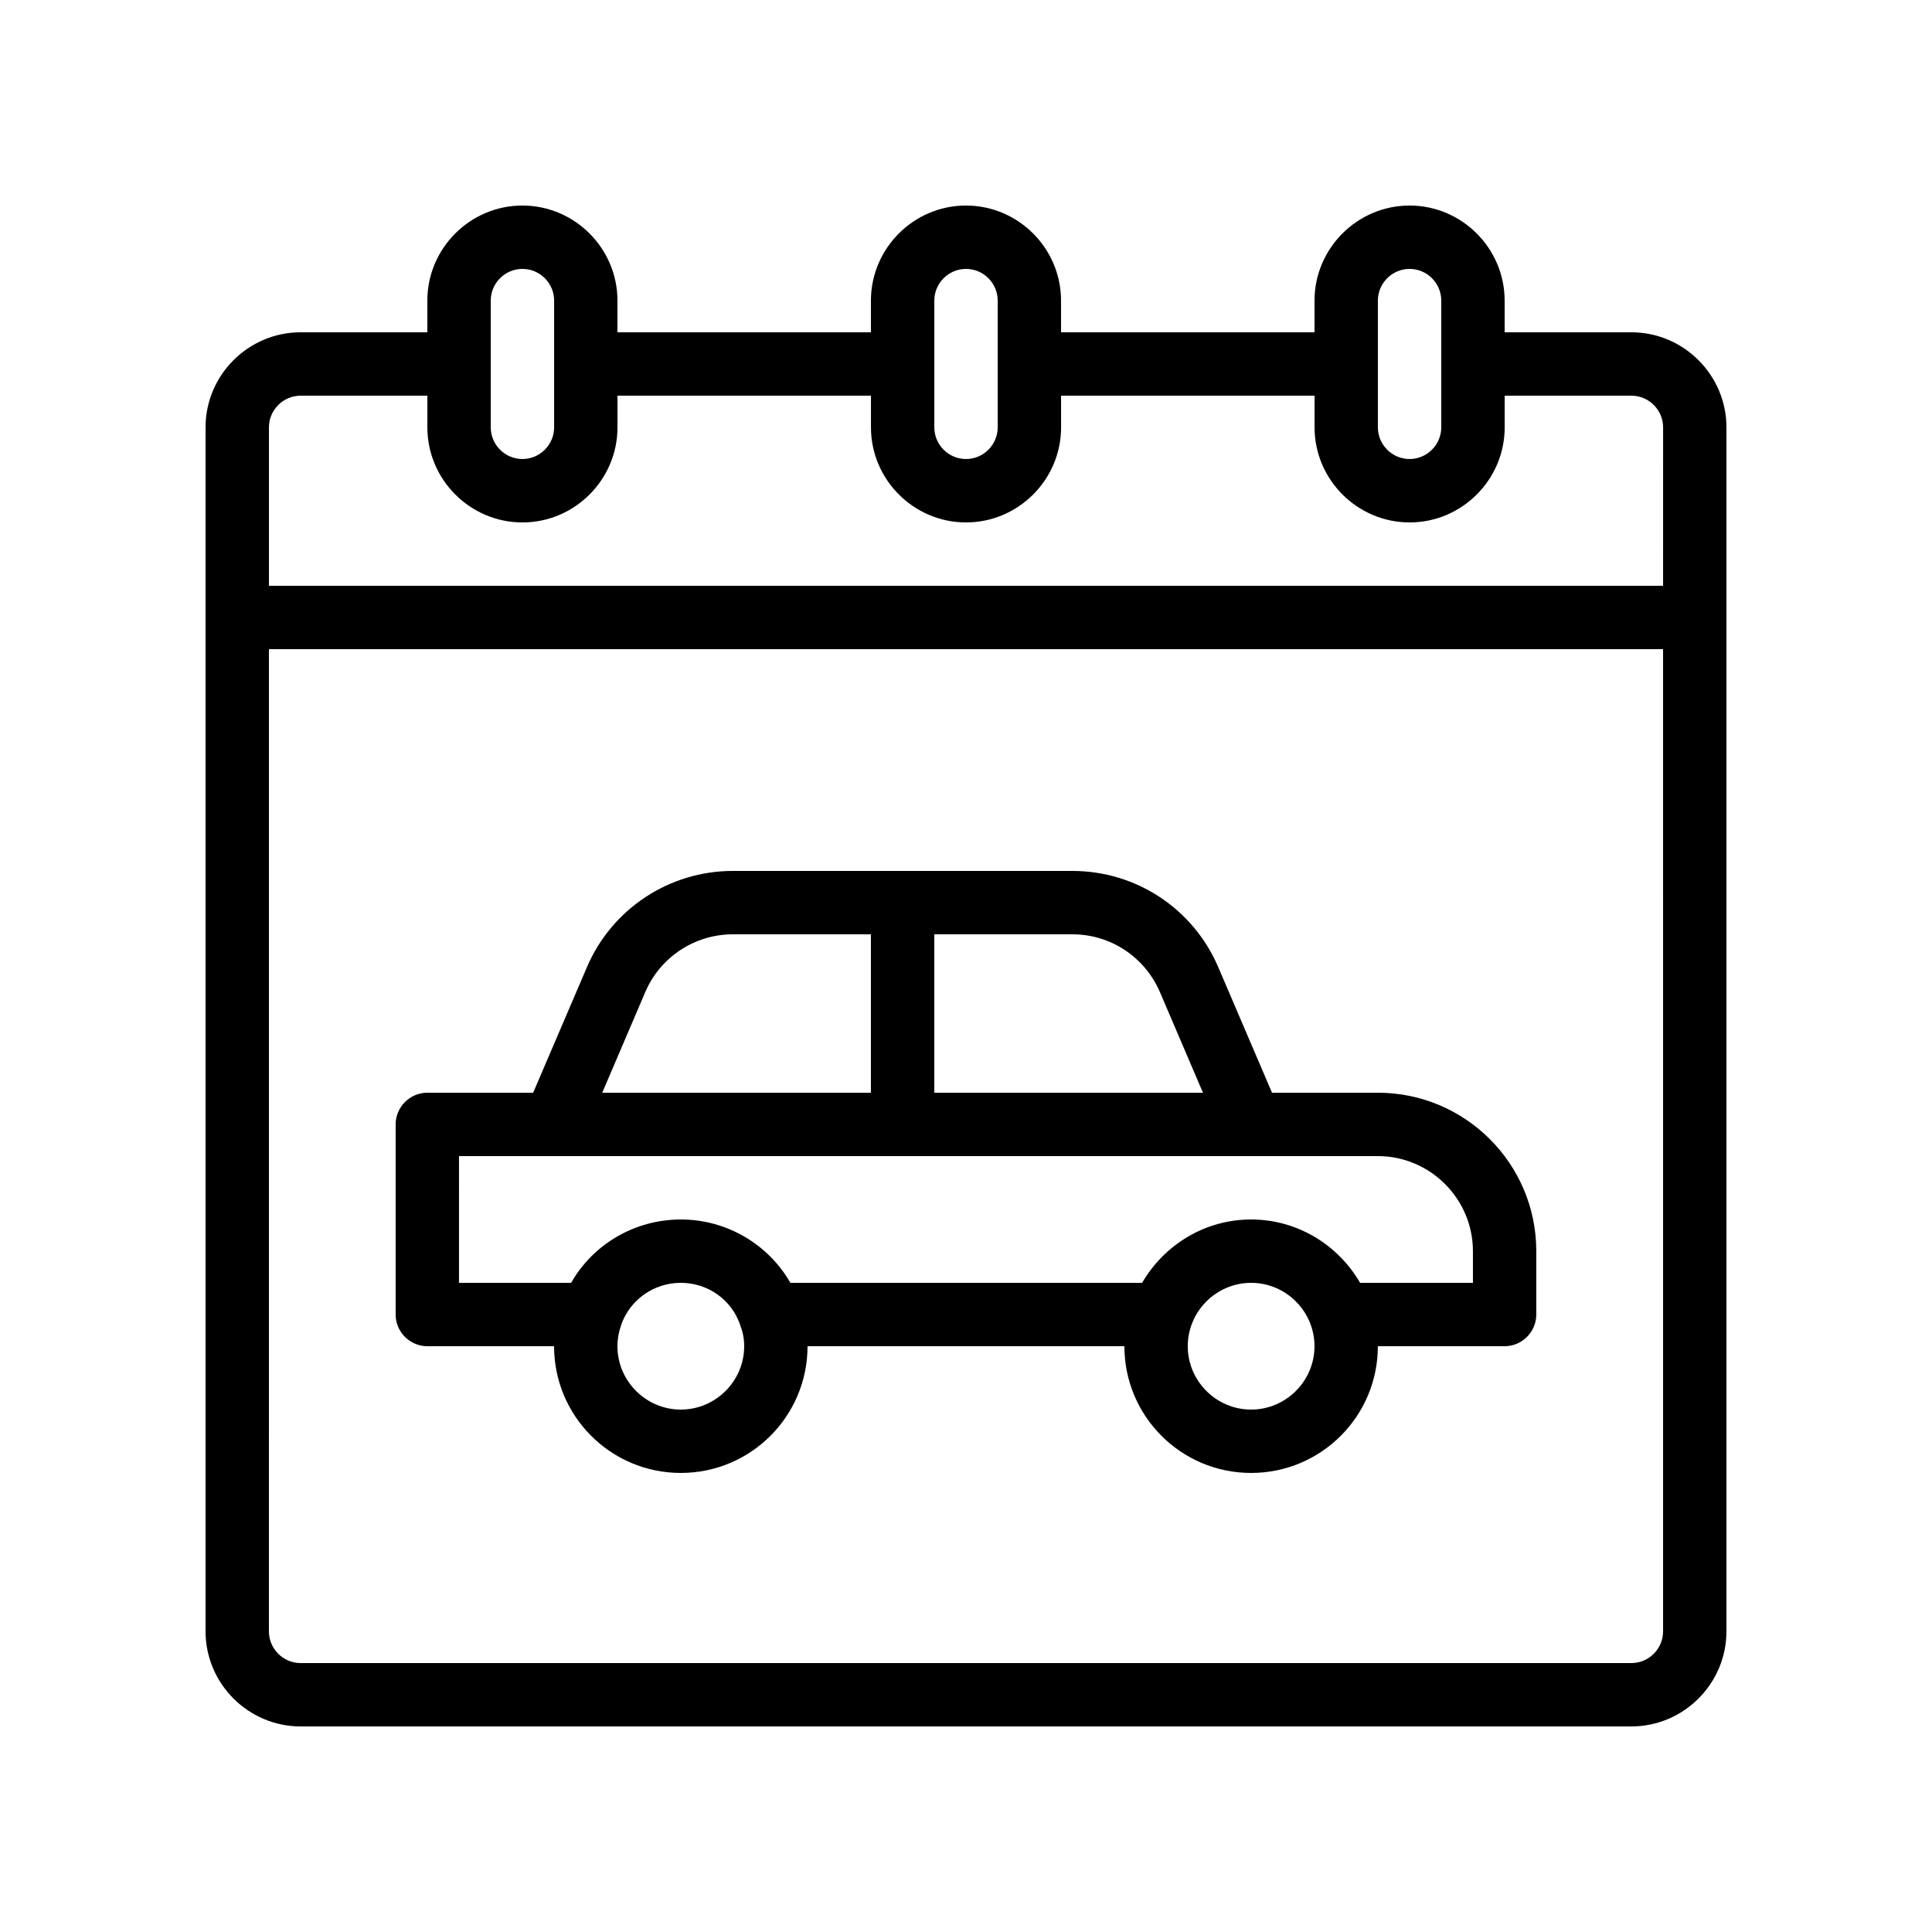
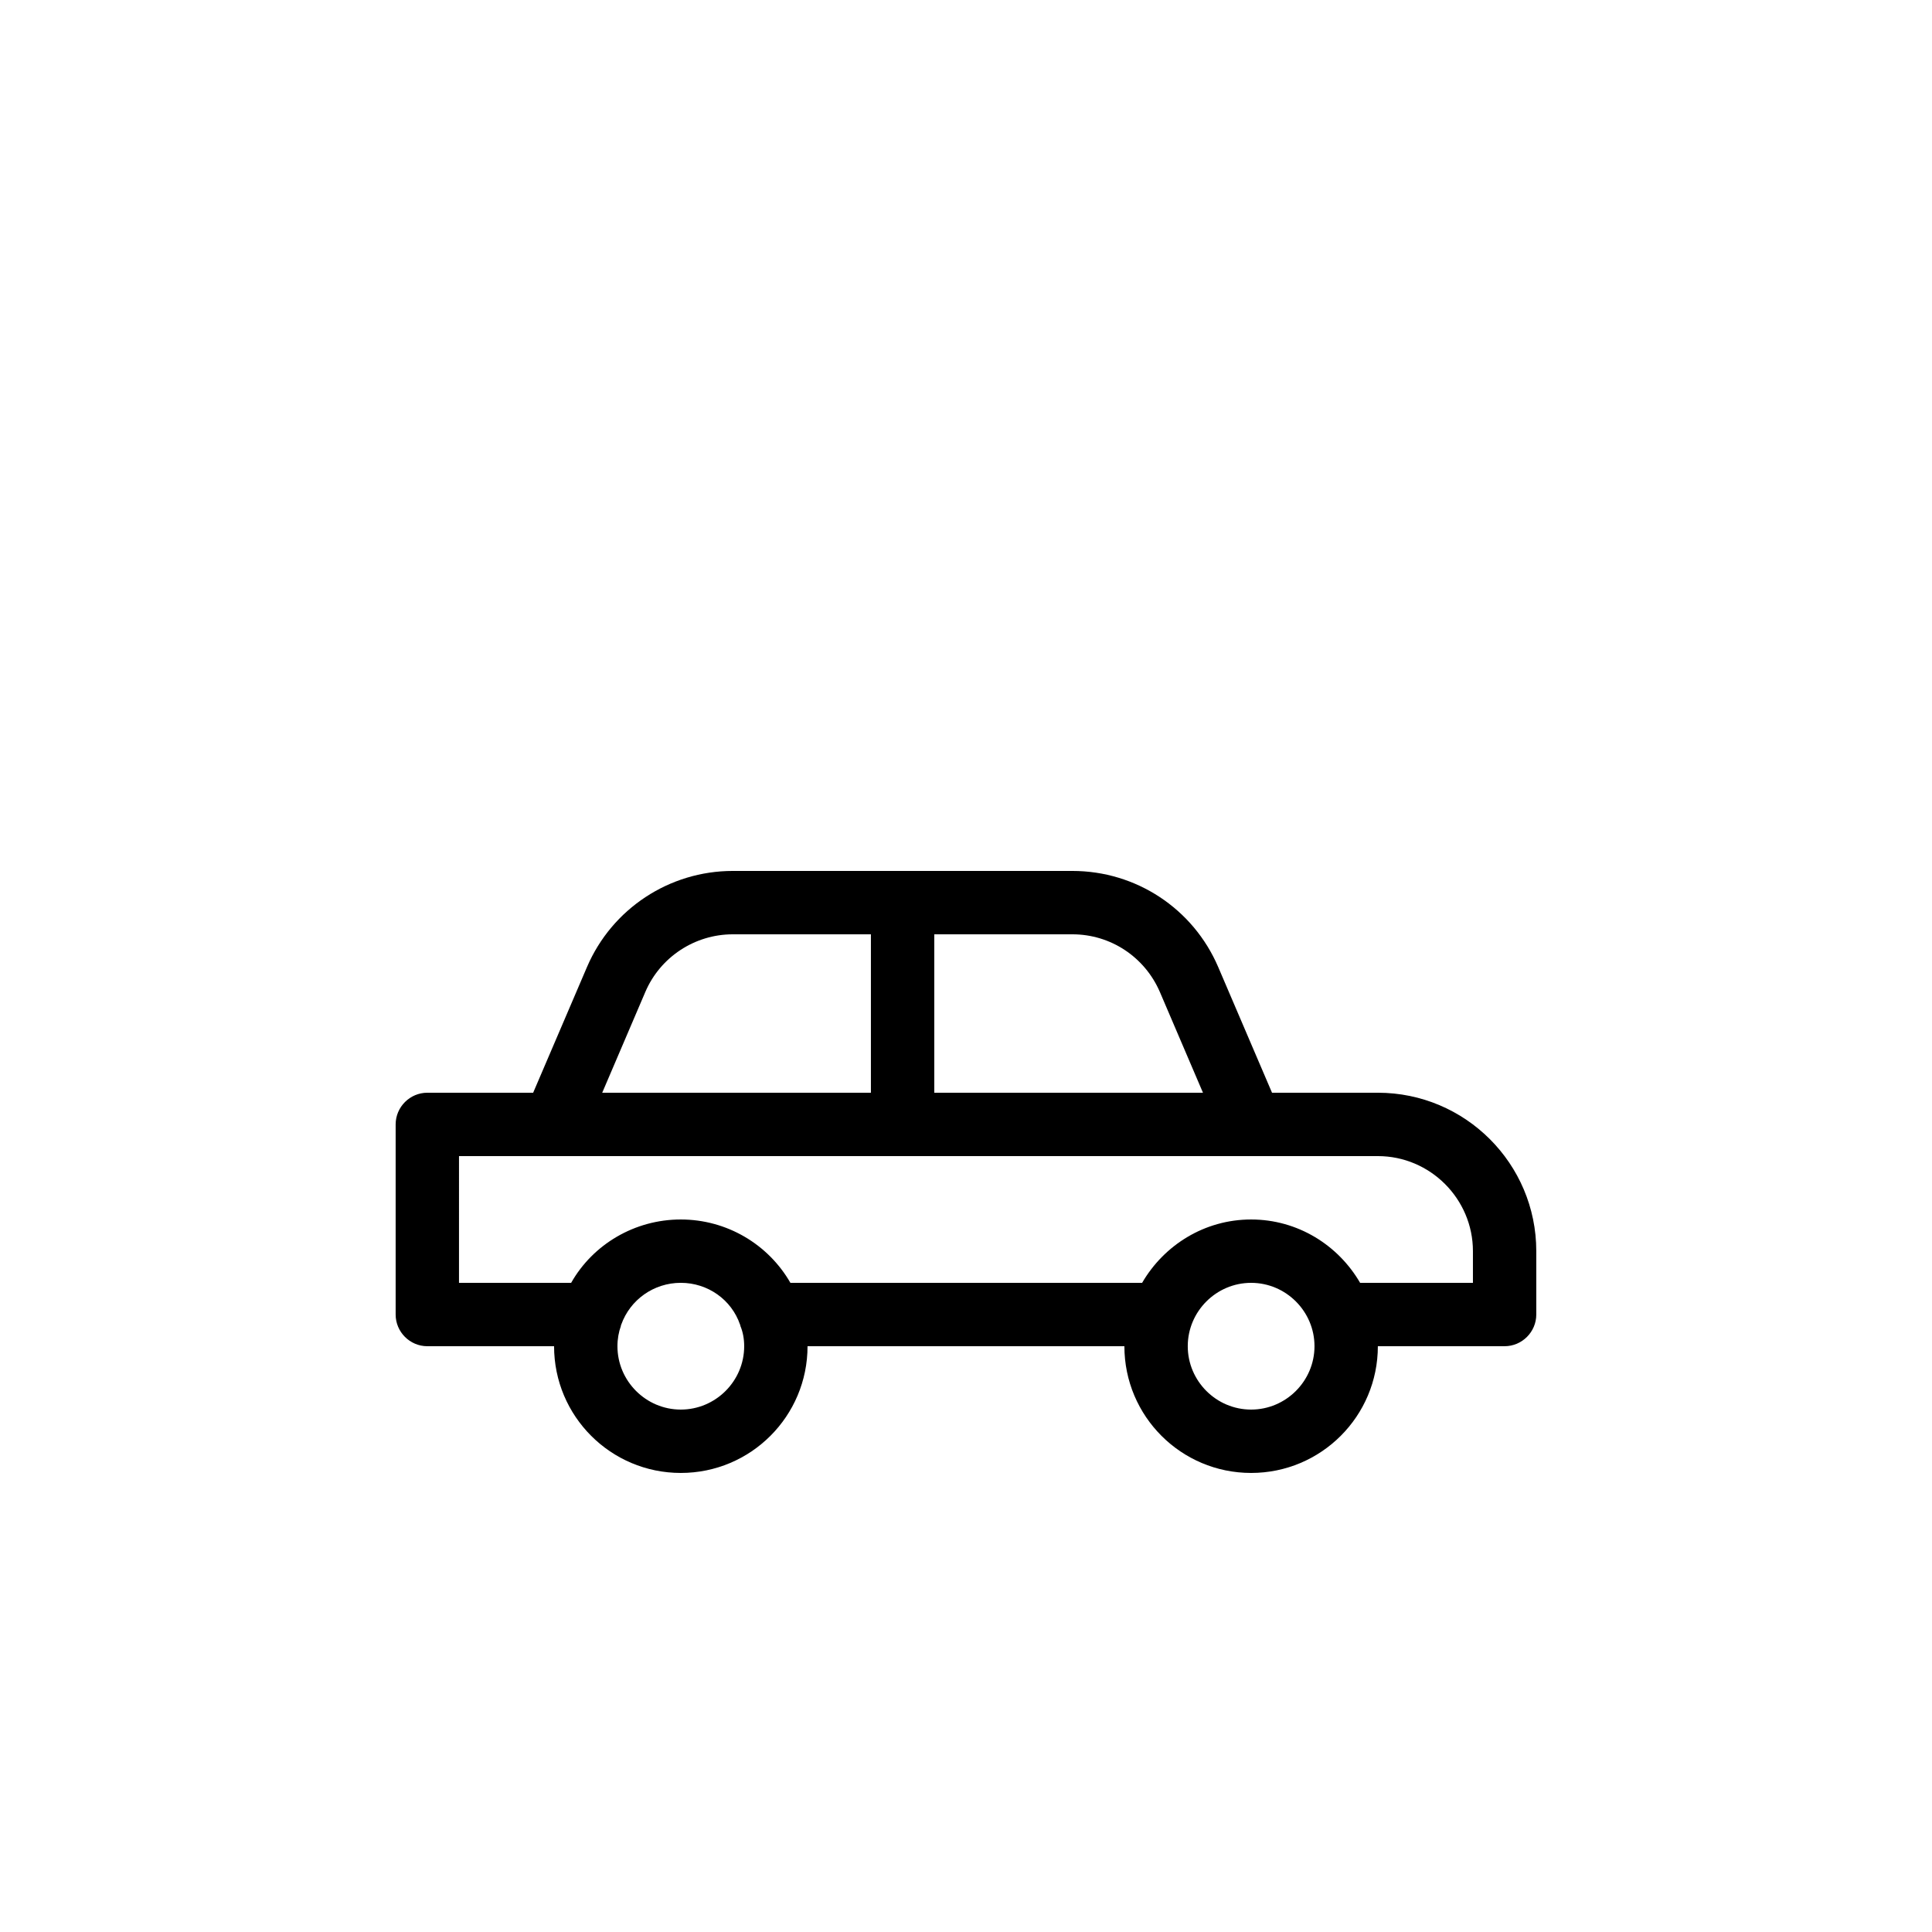
<svg xmlns="http://www.w3.org/2000/svg" fill="#000000" width="800px" height="800px" version="1.1" viewBox="144 144 512 512">
  <g>
-     <path d="m576.33 232.06h-33.586v-8.398c0-13.855-11.336-25.191-25.191-25.191-13.855 0-25.191 11.336-25.191 25.191v8.398h-67.176v-8.398c0-13.855-11.336-25.191-25.191-25.191-13.855 0-25.191 11.336-25.191 25.191v8.398h-67.176l0.004-8.398c0-13.855-11.336-25.191-25.191-25.191-13.855 0-25.191 11.336-25.191 25.191v8.398h-33.586c-13.855 0-25.191 11.336-25.191 25.191v319.08c0 13.855 11.336 25.191 25.191 25.191h352.67c13.855 0 25.191-11.336 25.191-25.191v-319.08c0-13.855-11.336-25.191-25.191-25.191zm-67.176-8.398c0-4.617 3.777-8.398 8.398-8.398 4.617 0 8.398 3.777 8.398 8.398v33.586c0 4.617-3.777 8.398-8.398 8.398-4.617 0-8.398-3.777-8.398-8.398zm-117.55 0c0-4.617 3.777-8.398 8.398-8.398 4.617 0 8.398 3.777 8.398 8.398v33.586c0 4.617-3.777 8.398-8.398 8.398-4.617 0-8.398-3.777-8.398-8.398zm-117.55 0c0-4.617 3.777-8.398 8.398-8.398 4.617 0 8.398 3.777 8.398 8.398v33.586c0 4.617-3.777 8.398-8.398 8.398-4.617 0-8.398-3.777-8.398-8.398zm310.68 352.67c0 4.617-3.777 8.398-8.398 8.398h-352.67c-4.617 0-8.398-3.777-8.398-8.398l0.004-260.3h369.46zm0-277.09h-369.46v-41.984c0-4.617 3.777-8.398 8.398-8.398h33.586v8.398c0 13.855 11.336 25.191 25.191 25.191 13.855 0 25.191-11.336 25.191-25.191v-8.398h67.176v8.398c0 13.855 11.336 25.191 25.191 25.191 13.855 0 25.191-11.336 25.191-25.191v-8.398h67.176v8.398c0 13.855 11.336 25.191 25.191 25.191s25.191-11.336 25.191-25.191v-8.398h33.586c4.617 0 8.398 3.777 8.398 8.398z" />
    <path d="m257.25 500.76h33.586c0 18.559 15.031 33.586 33.586 33.586 18.559 0 33.586-15.031 33.586-33.586h83.969c0 18.559 15.031 33.586 33.586 33.586 18.559 0 33.586-15.031 33.586-33.586h33.586c4.617 0 8.398-3.777 8.398-8.398v-16.793c0-23.176-18.809-41.984-41.984-41.984h-28.047l-14.273-33.336c-6.633-15.449-21.746-25.441-38.625-25.441h-90.008c-16.793 0-31.992 9.992-38.625 25.441l-14.277 33.336h-28.043c-4.617 0-8.398 3.777-8.398 8.398v50.383c0 4.613 3.777 8.395 8.398 8.395zm67.172 16.793c-9.238 0-16.793-7.559-16.793-16.793 0-1.93 0.336-3.777 0.922-5.375v-0.168c0-0.082 0.082-0.082 0.082-0.168 2.356-6.633 8.652-11.086 15.789-11.086s13.434 4.449 15.703 11.082c0 0.082 0.082 0.082 0.082 0.168v0.168c0.676 1.598 1.012 3.445 1.012 5.379 0 9.234-7.559 16.793-16.797 16.793zm151.14 0c-9.238 0-16.793-7.559-16.793-16.793 0-9.238 7.559-16.793 16.793-16.793 9.238 0 16.793 7.559 16.793 16.793s-7.559 16.793-16.793 16.793zm-83.969-125.95h36.609c10.078 0 19.145 5.961 23.176 15.281l11.422 26.703h-71.207zm-76.578 15.281c3.945-9.238 13.098-15.281 23.176-15.281h36.609v41.984h-71.207zm-49.375 43.496h243.51c13.855 0 25.191 11.336 25.191 25.191v8.398h-29.895c-5.793-9.992-16.543-16.793-28.887-16.793s-23.09 6.801-28.887 16.793h-93.203c-5.879-10.242-16.879-16.793-29.055-16.793s-23.258 6.551-29.055 16.793l-29.719-0.004z" />
  </g>
</svg>